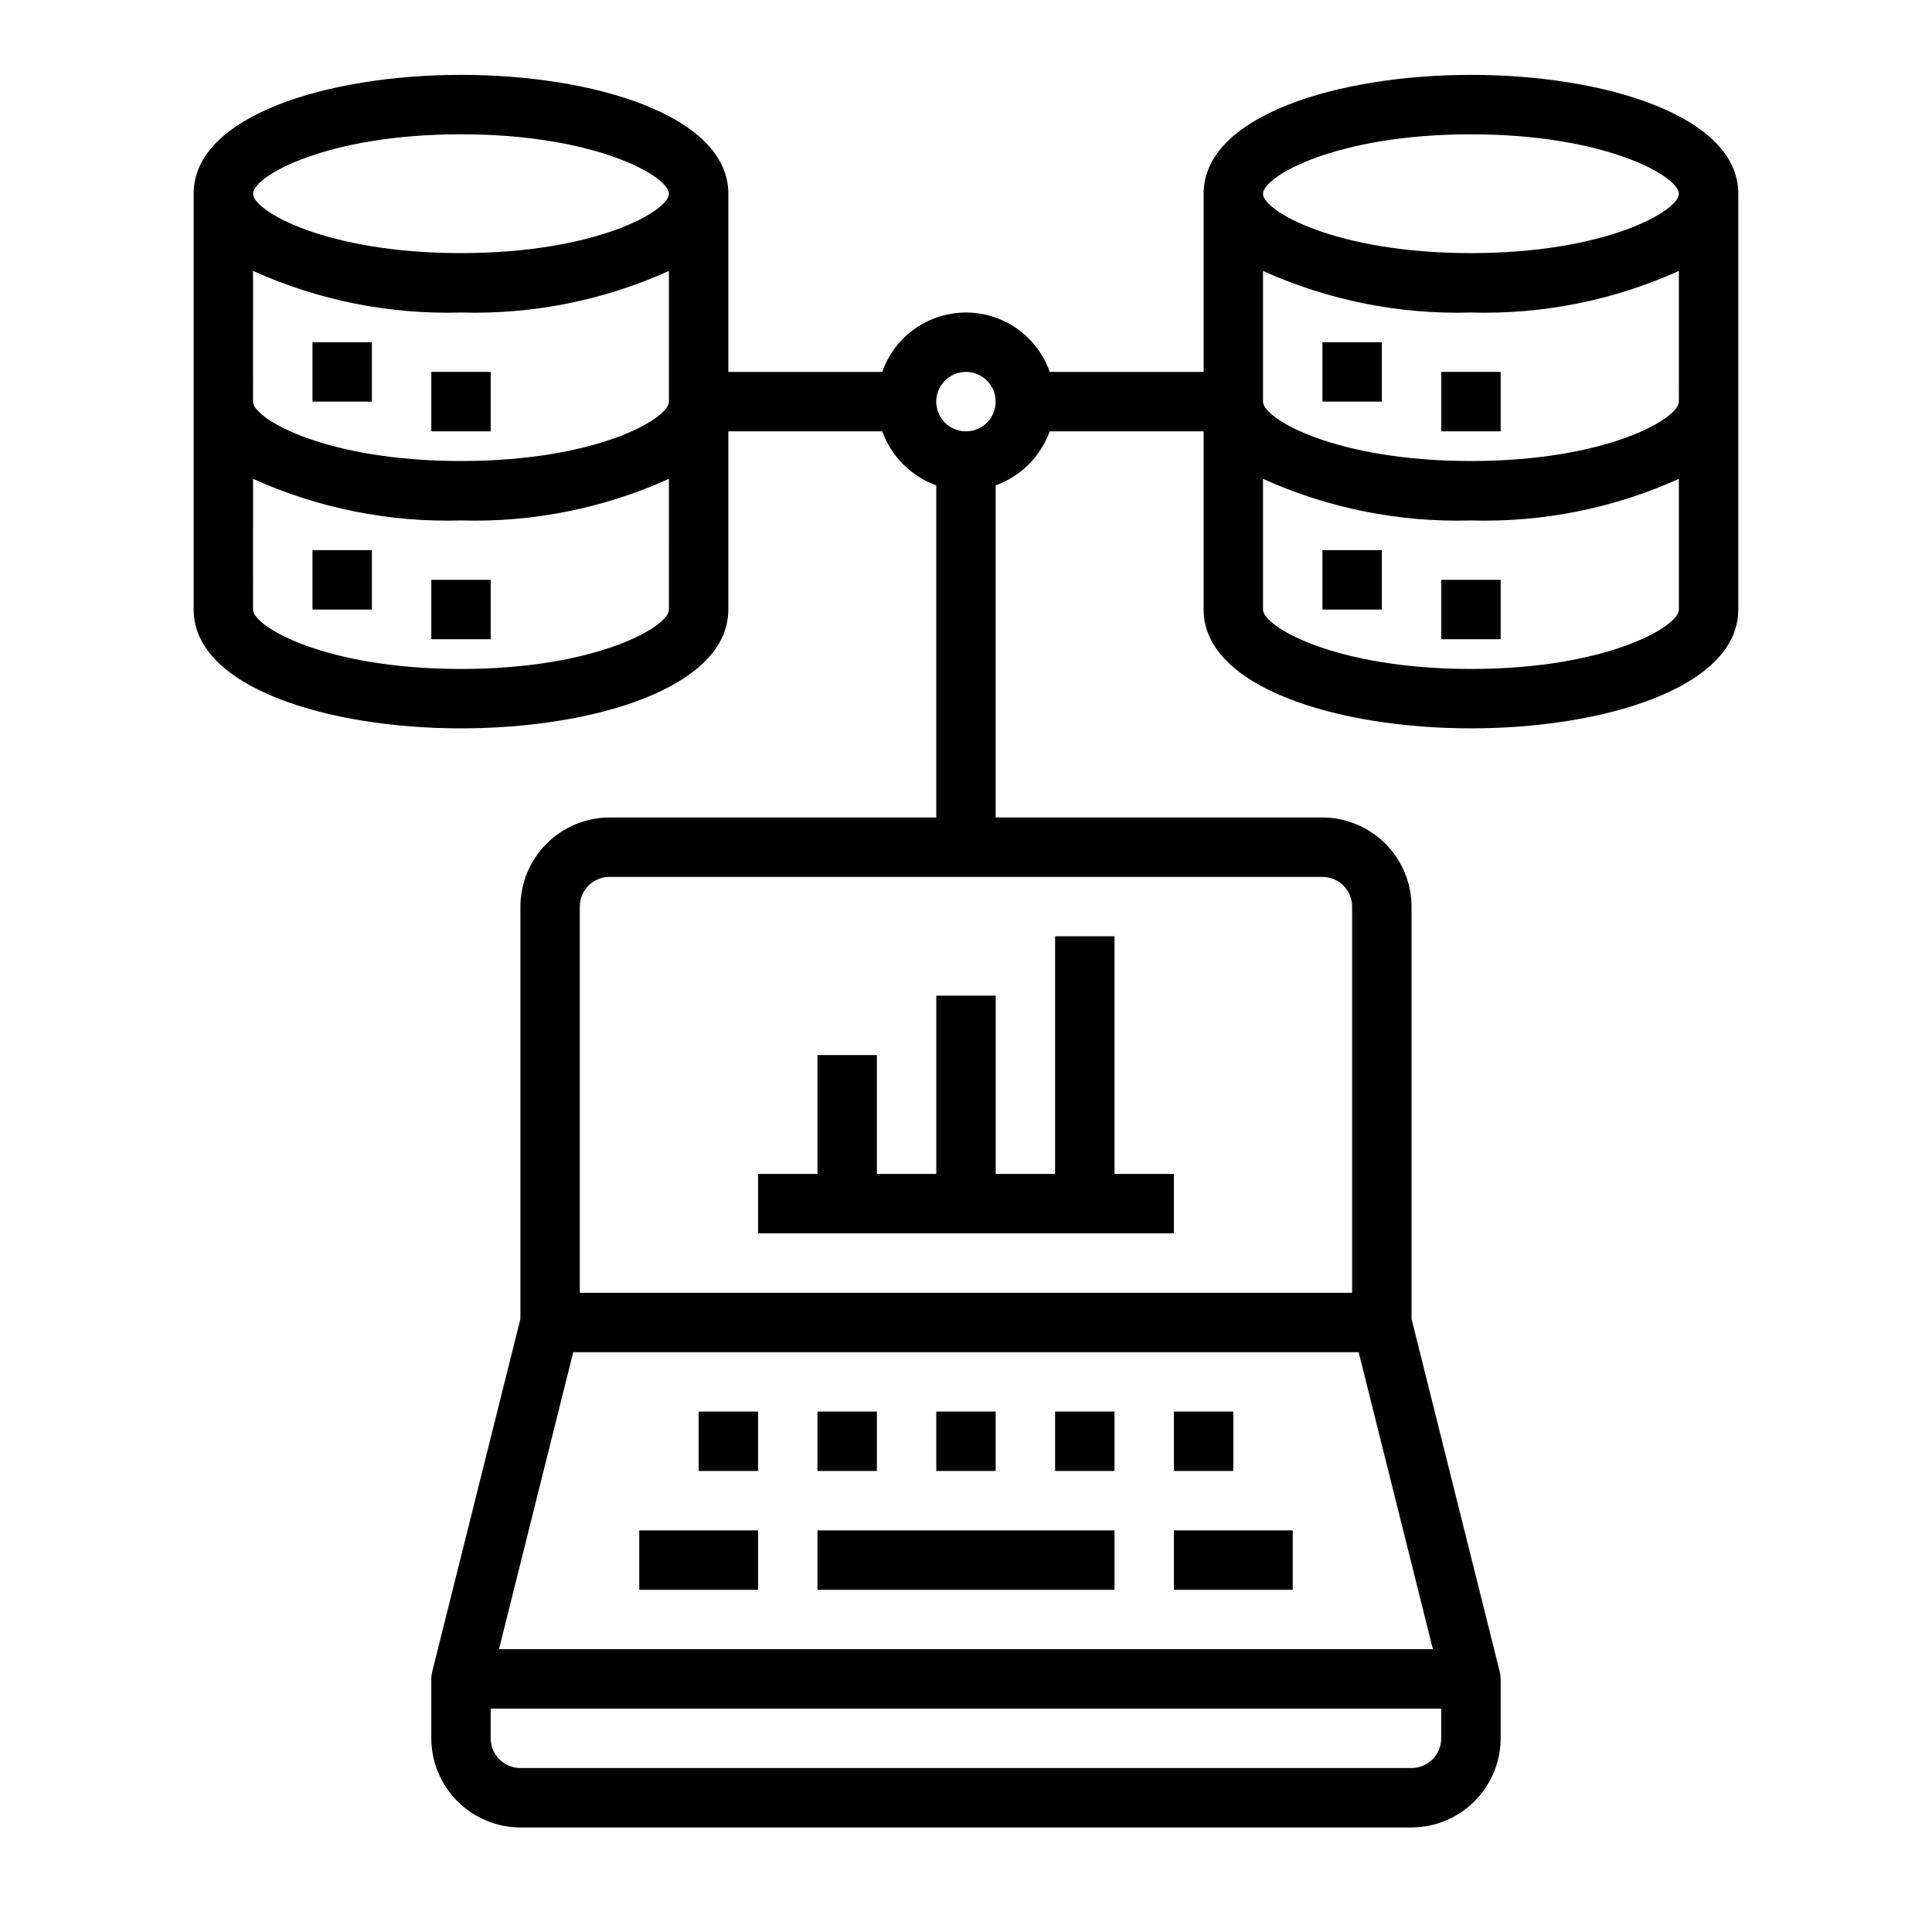
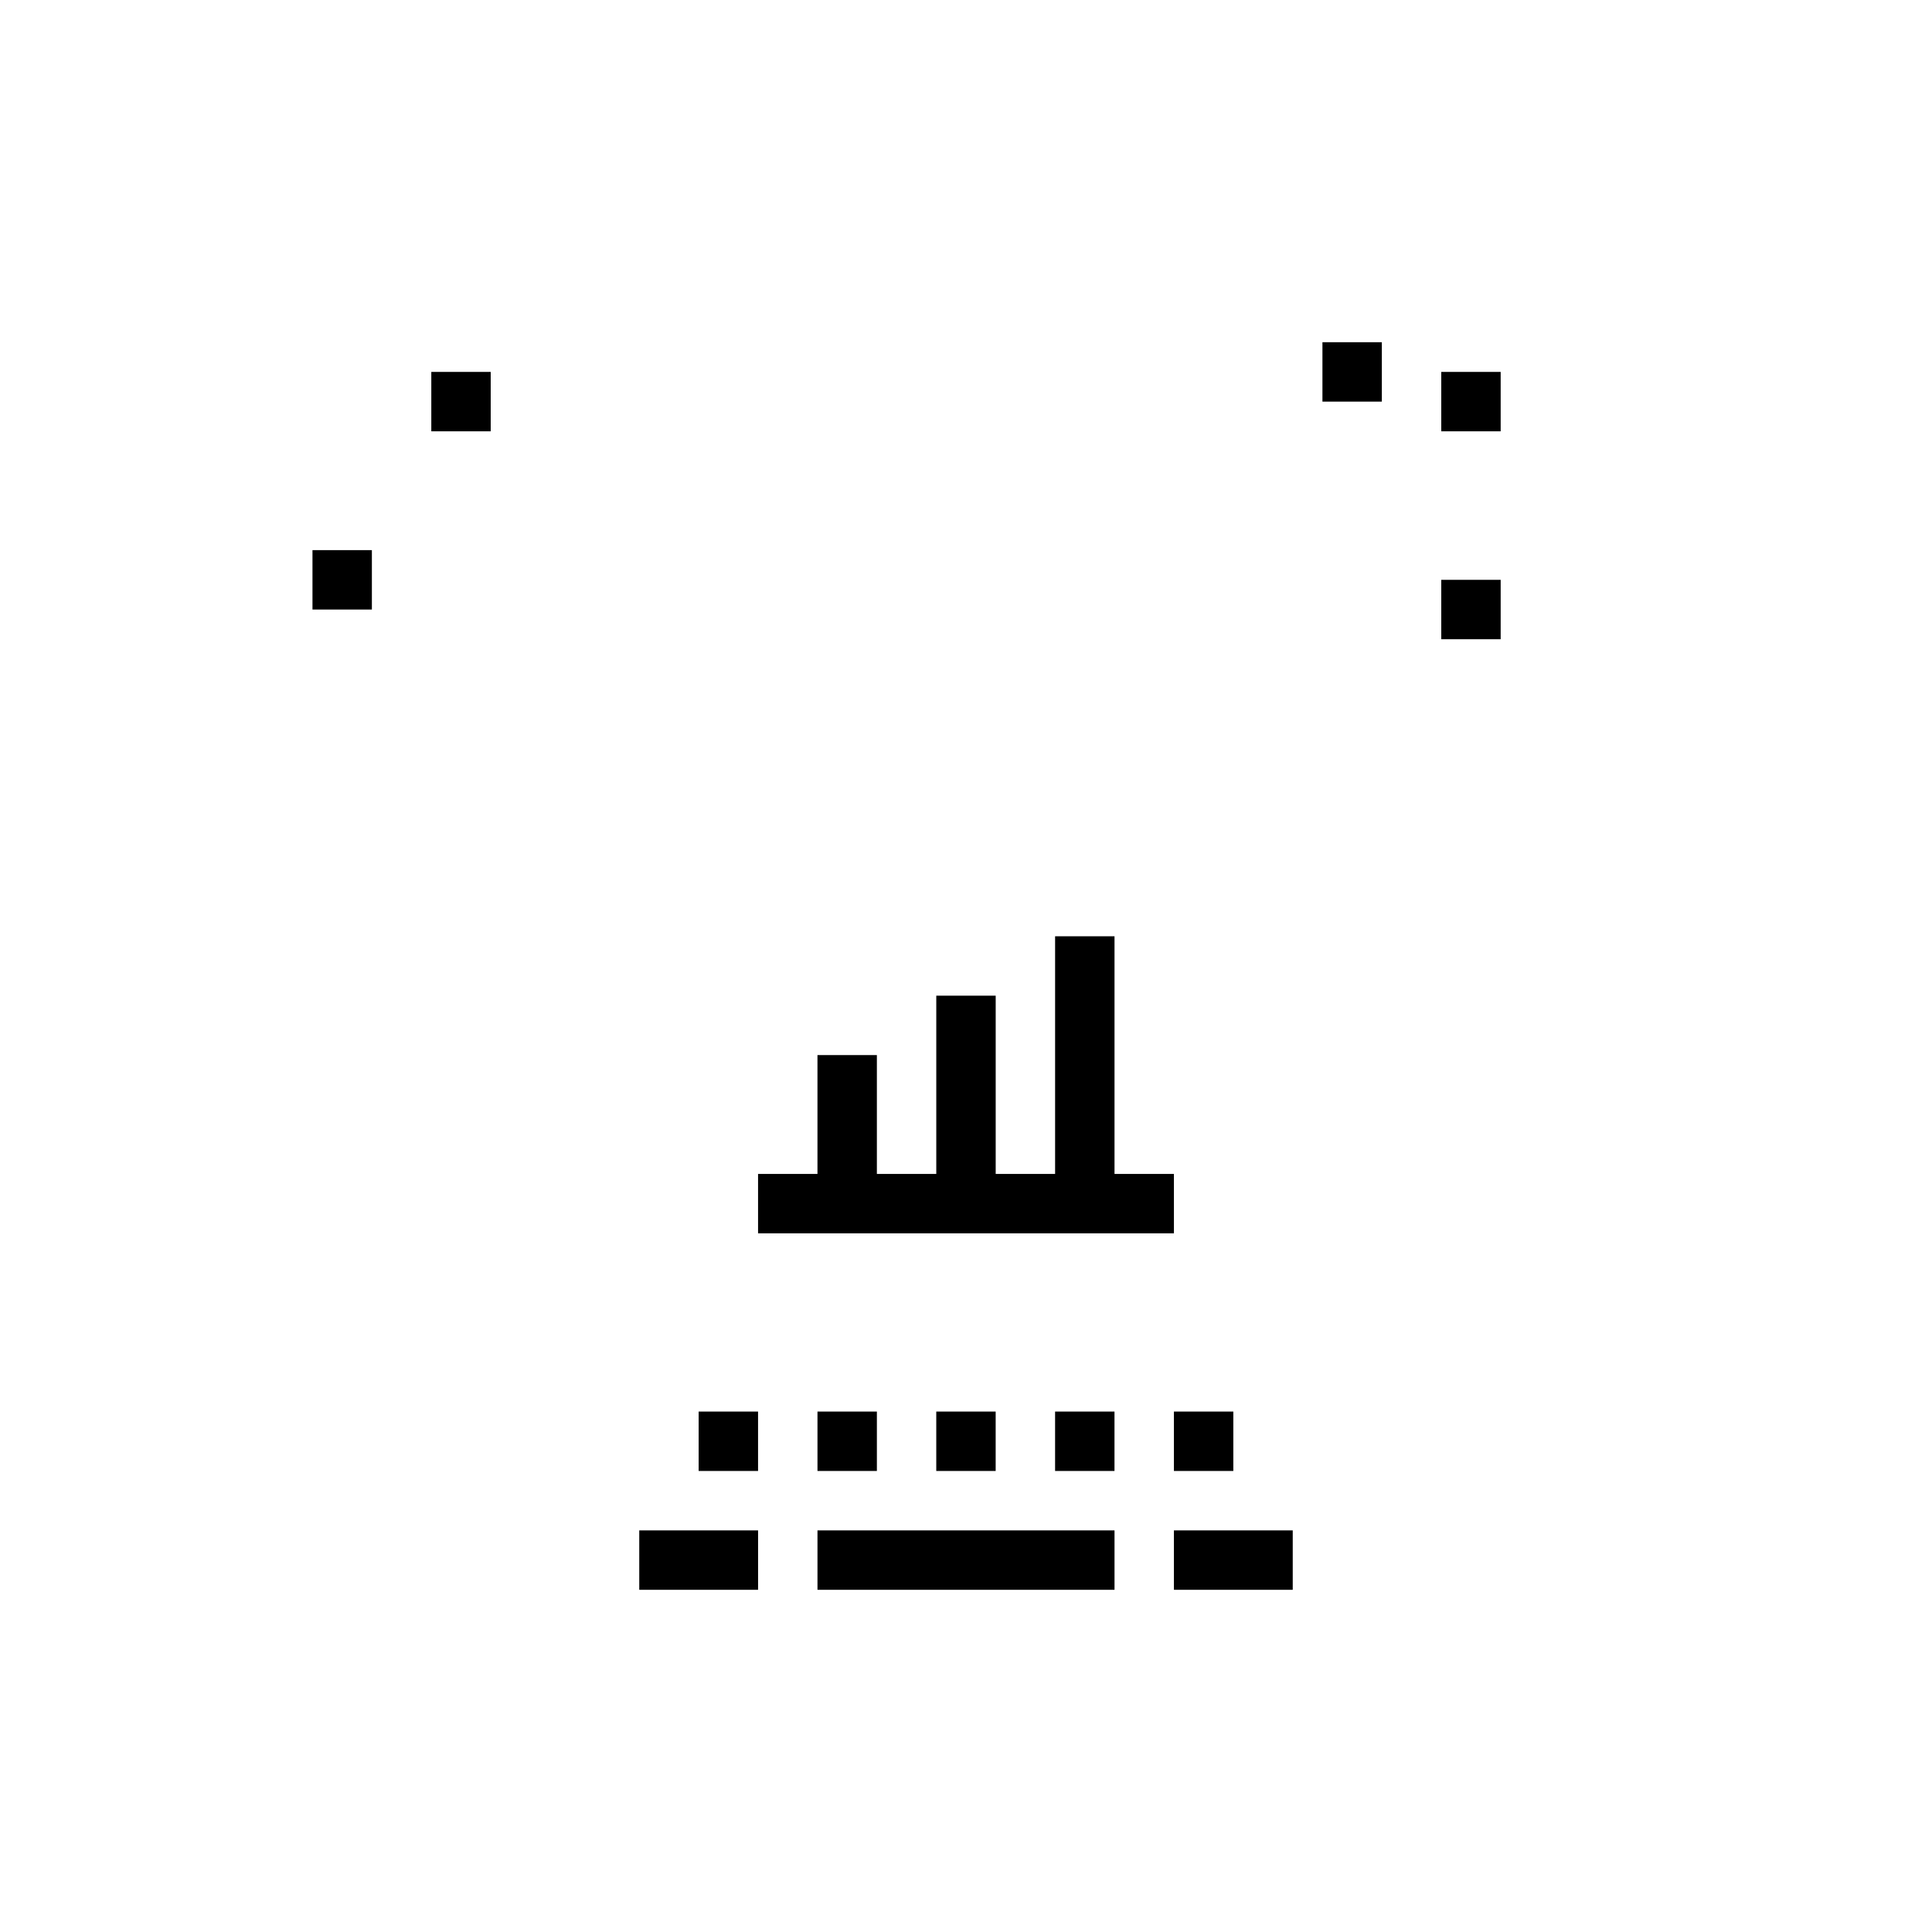
<svg xmlns="http://www.w3.org/2000/svg" fill="#000000" width="800px" height="800px" version="1.1" viewBox="144 144 512 512">
  <g>
    <path d="m329.15 518.08h15.742v15.742h-15.742z" />
    <path d="m360.64 518.08h15.742v15.742h-15.742z" />
    <path d="m392.12 518.08h15.742v15.742h-15.742z" />
    <path d="m423.61 518.08h15.742v15.742h-15.742z" />
    <path d="m455.1 518.08h15.742v15.742h-15.742z" />
    <path d="m360.64 549.57h78.719v15.742h-78.719z" />
    <path d="m313.41 549.57h31.488v15.742h-31.488z" />
    <path d="m455.1 549.57h31.488v15.742h-31.488z" />
    <path d="m455.1 455.1h-15.742v-62.977h-15.746v62.977h-15.742v-47.23h-15.746v47.23h-15.742v-31.488h-15.746v31.488h-15.742v15.746h110.21z" />
-     <path d="m226.81 234.69h15.742v15.742h-15.742z" />
    <path d="m258.3 242.56h15.742v15.742h-15.742z" />
    <path d="m226.81 289.79h15.742v15.742h-15.742z" />
-     <path d="m258.3 297.66h15.742v15.742h-15.742z" />
-     <path d="m533.82 163.84c-35.188 0-70.848 10.785-70.848 31.488v47.23l-40.777 0.004c-2.164-6.176-6.801-11.168-12.797-13.785-5.996-2.613-12.812-2.613-18.809 0-5.996 2.617-10.633 7.609-12.793 13.785h-40.777v-47.234c0-20.703-35.66-31.488-70.848-31.488-35.191 0-70.852 10.785-70.852 31.488v110.21c0 20.703 35.66 31.488 70.848 31.488s70.848-10.785 70.848-31.488l0.004-47.234h40.777c2.414 6.664 7.66 11.914 14.324 14.328v88.008h-86.59c-6.258 0.02-12.254 2.516-16.68 6.938-4.426 4.426-6.918 10.422-6.938 16.68v109.27l-23.379 93.52c-0.156 0.617-0.234 1.25-0.238 1.887v15.746c0.02 6.258 2.516 12.254 6.938 16.676 4.426 4.426 10.422 6.922 16.68 6.941h236.16c6.258-0.02 12.254-2.516 16.68-6.941 4.426-4.422 6.918-10.418 6.938-16.676v-15.746c0-0.637-0.082-1.27-0.238-1.887l-23.379-93.52v-109.27c-0.02-6.258-2.512-12.254-6.938-16.68-4.426-4.422-10.422-6.918-16.68-6.938h-86.59v-88.008c6.664-2.414 11.914-7.664 14.328-14.328h40.777v47.23c0 20.703 35.66 31.488 70.848 31.488s70.848-10.785 70.848-31.488v-110.21c0-20.703-35.66-31.488-70.848-31.488zm-212.55 141.7c0 4.566-19.285 15.742-55.105 15.742-35.816 0-55.105-11.18-55.105-15.742l0.004-34.637c17.297 7.801 36.137 11.57 55.105 11.02 18.965 0.551 37.809-3.219 55.102-11.02zm0-55.105c0 4.566-19.285 15.742-55.105 15.742-35.816 0-55.105-11.18-55.105-15.742l0.004-34.637c17.297 7.805 36.137 11.57 55.105 11.02 18.965 0.551 37.809-3.215 55.102-11.02zm-55.102-39.359c-35.82 0-55.105-11.18-55.105-15.746 0-4.566 19.285-15.742 55.105-15.742 35.816 0 55.105 11.18 55.105 15.742-0.004 4.566-19.289 15.746-55.105 15.746zm259.77 393.6c0 2.086-0.828 4.09-2.305 5.566-1.477 1.477-3.477 2.305-5.566 2.305h-236.16c-4.348 0-7.871-3.523-7.871-7.871v-7.871h251.9zm-2.203-23.617h-247.5l19.68-78.719h208.14zm-29.285-204.67c2.09 0 4.094 0.828 5.566 2.305 1.477 1.477 2.309 3.481 2.309 5.566v102.34h-204.67v-102.34c0-4.348 3.523-7.871 7.871-7.871zm-94.461-118.08c-3.184 0-6.055-1.918-7.273-4.859s-0.547-6.328 1.707-8.578c2.25-2.25 5.637-2.926 8.578-1.707 2.941 1.219 4.859 4.09 4.859 7.273 0 2.09-0.828 4.09-2.305 5.566-1.477 1.477-3.481 2.305-5.566 2.305zm188.93 47.23c0 4.566-19.285 15.742-55.105 15.742-35.816 0-55.105-11.18-55.105-15.742v-34.633c17.297 7.801 36.137 11.57 55.105 11.02 18.965 0.551 37.809-3.219 55.102-11.02zm0-55.105c0 4.566-19.285 15.742-55.105 15.742-35.816 0-55.105-11.18-55.105-15.742v-34.633c17.297 7.805 36.137 11.57 55.105 11.02 18.965 0.551 37.809-3.215 55.102-11.02zm-55.105-39.355c-35.816 0-55.105-11.18-55.105-15.742 0-4.566 19.285-15.742 55.105-15.742 35.816 0 55.105 11.18 55.105 15.742-0.004 4.562-19.289 15.742-55.105 15.742z" />
    <path d="m494.46 234.69h15.742v15.742h-15.742z" />
    <path d="m525.95 242.56h15.742v15.742h-15.742z" />
-     <path d="m494.46 289.79h15.742v15.742h-15.742z" />
    <path d="m525.95 297.66h15.742v15.742h-15.742z" />
  </g>
</svg>